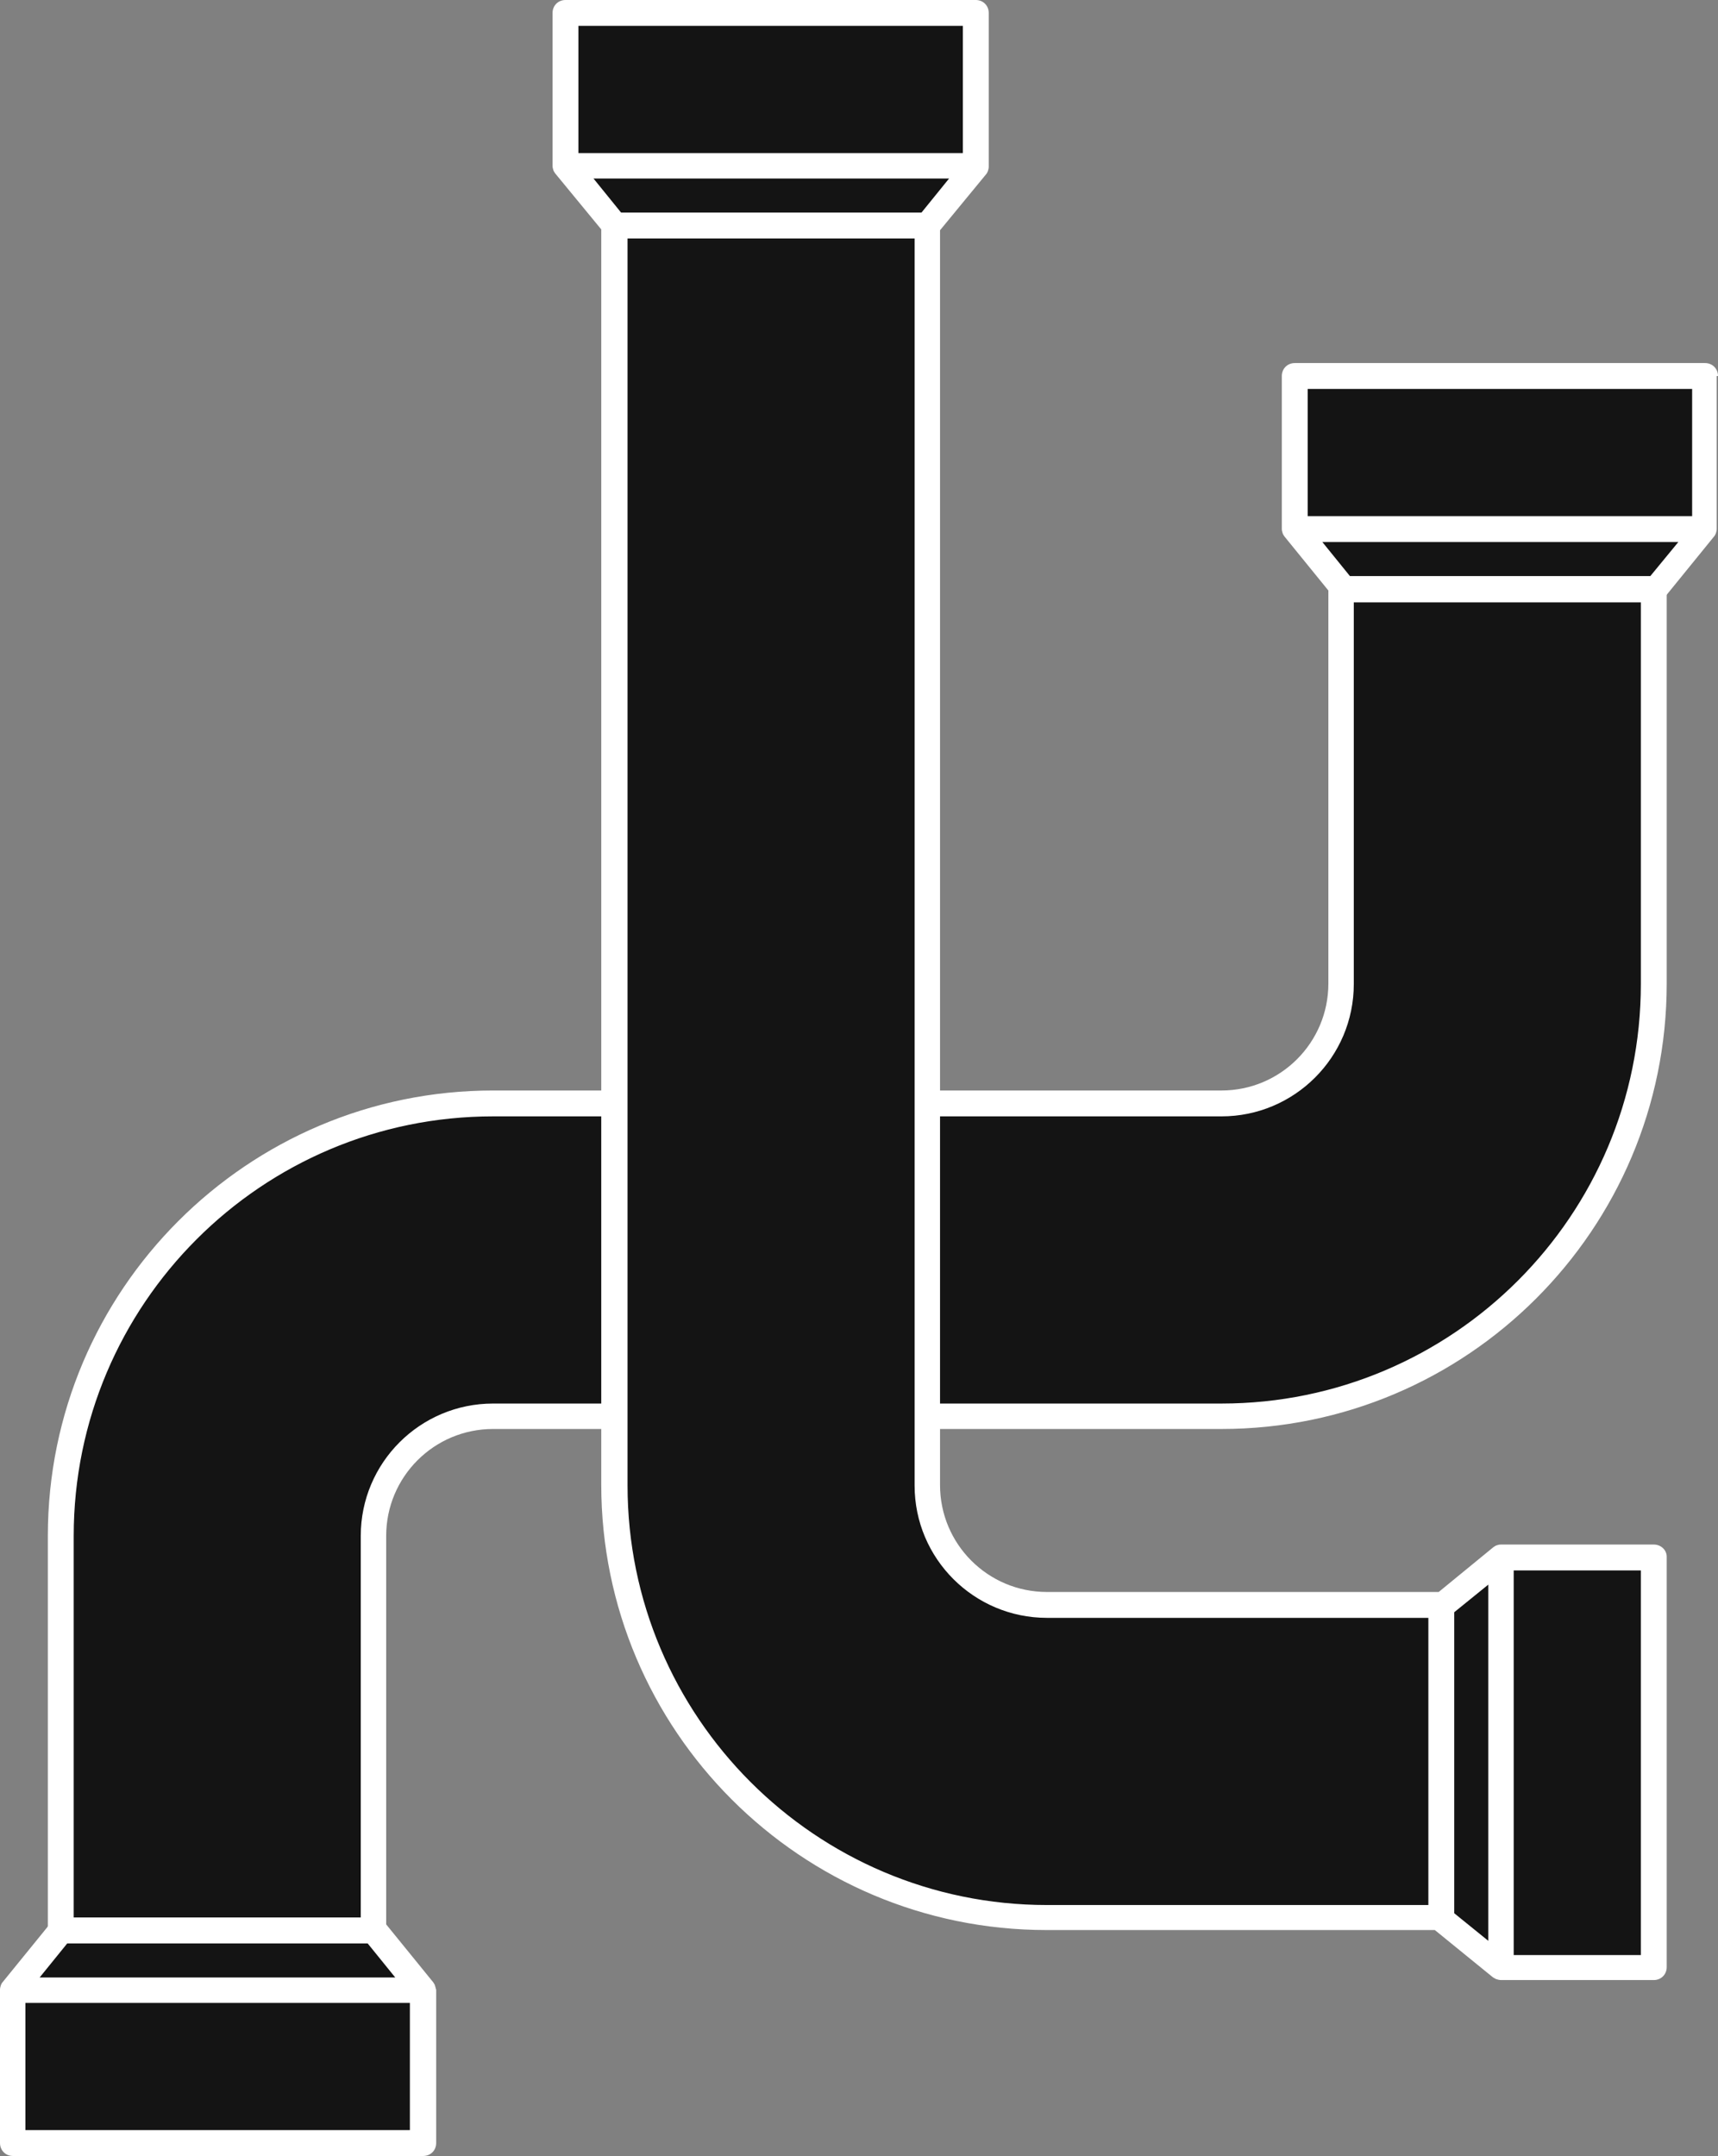
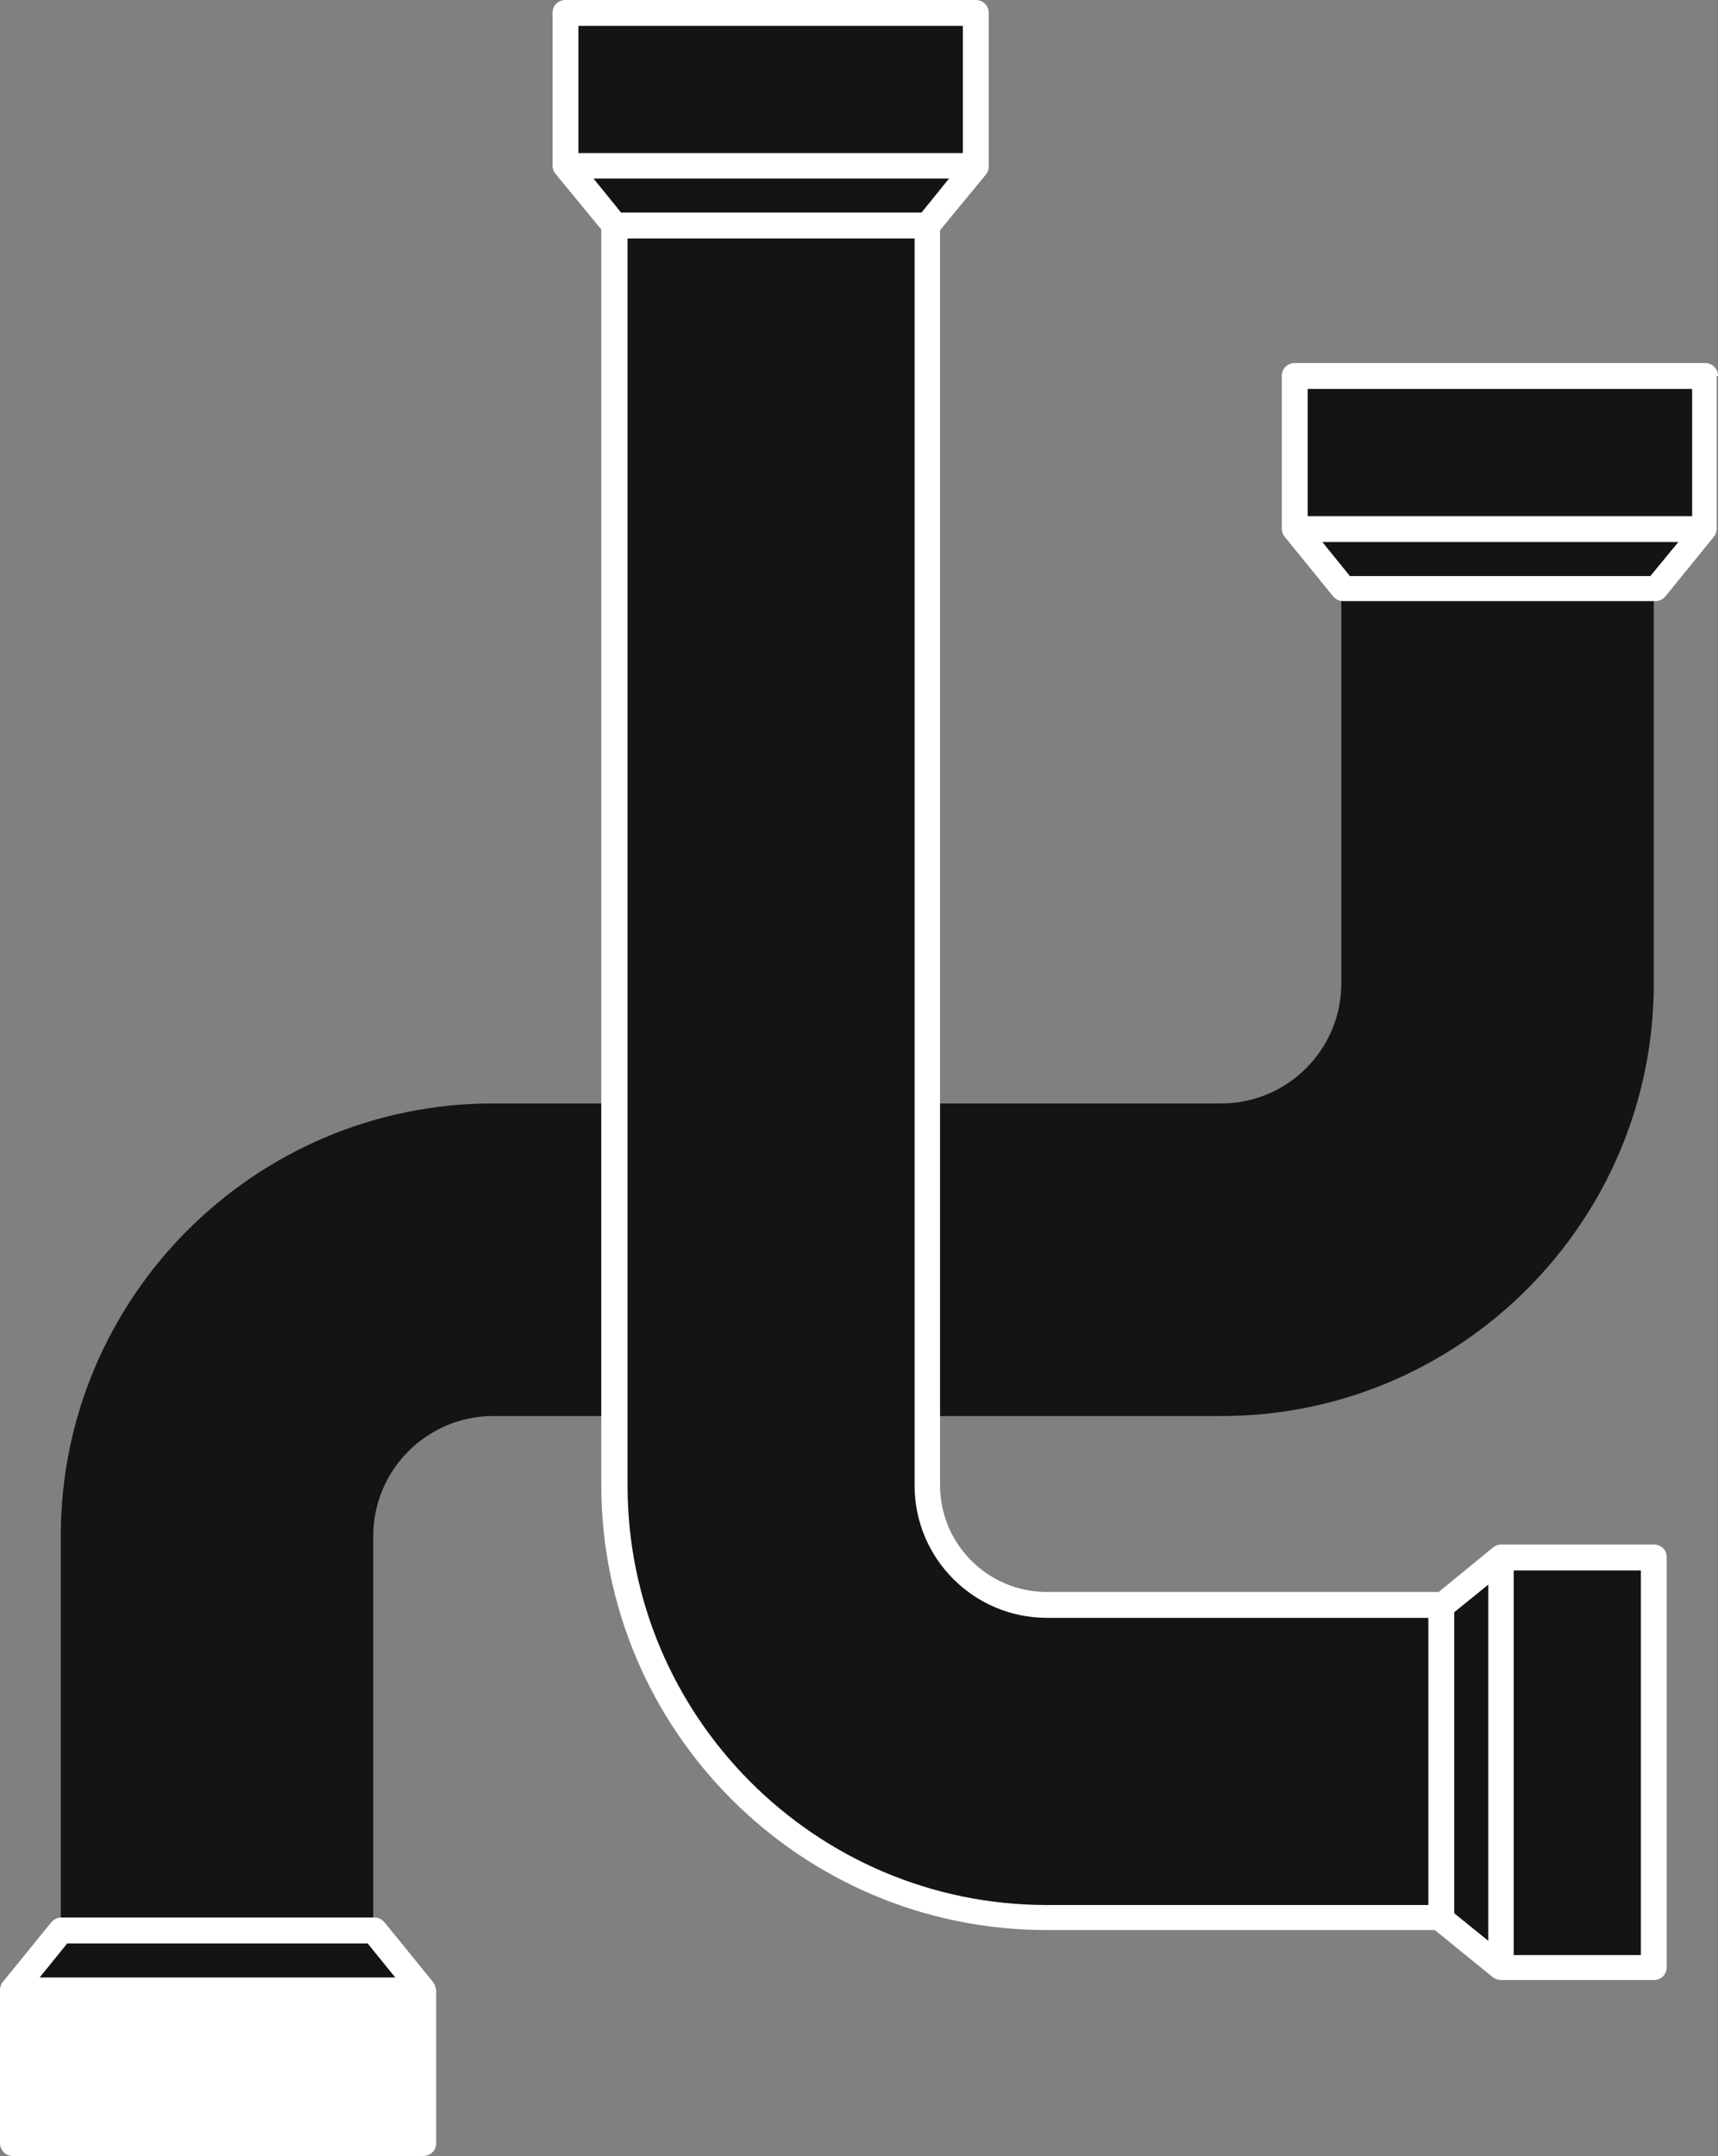
<svg xmlns="http://www.w3.org/2000/svg" fill="#ffffff" height="500" preserveAspectRatio="xMidYMid meet" version="1" viewBox="0.1 0.0 398.6 500.0" width="398.6" zoomAndPan="magnify">
  <rect x="0.1" y="0.0" width="398.6" height="500.0" fill="#808080" stroke="none" />
  <g id="change1_1">
    <path d="M383.8,228.1c0,55.3-45,100.3-100.3,100.3h-169c-15.3,0-27.8,12.5-27.8,27.8v91.5H14.2v-91.5 c0-55.3,45-100.3,100.3-100.3h169c15.3,0,27.8-12.5,27.8-27.8v-91.5h72.5V228.1z" fill="#141414" />
  </g>
  <g id="change2_1">
-     <path d="M86.7,450.7H14.2c-1.7,0-3-1.3-3-3v-91.5c0-57,46.3-103.3,103.3-103.3h169c13.7,0,24.8-11.1,24.8-24.8v-91.5 c0-1.7,1.3-3,3-3h72.5c1.7,0,3,1.3,3,3v91.5c0,57-46.3,103.3-103.3,103.3h-169c-13.7,0-24.8,11.1-24.8,24.8v91.5 C89.7,449.3,88.4,450.7,86.7,450.7z M17.2,444.7h66.6v-88.5c0-17,13.8-30.7,30.7-30.7h169c53.7,0,97.3-43.6,97.3-97.3v-88.5h-66.6 v88.5c0,17-13.8,30.7-30.7,30.7h-169c-53.7,0-97.3,43.6-97.3,97.3V444.7z" fill="inherit" />
-   </g>
+     </g>
  <g id="change1_2">
    <path d="M334.5,444.8H243c-55.3,0-100.3-45-100.3-100.3V52.3h72.5v292.2c0,15.3,12.5,27.8,27.8,27.8h91.5V444.8z" fill="#141414" />
  </g>
  <g id="change3_1">
    <path d="M226.6,38.4h-95.2V3h95.2V38.4z M395.8,87.2h-95.2v35.4h95.2V87.2z M98.2,461.6H3V497h95.2V461.6z M348.4,361.2v95.2h35.4v-95.2H348.4z" fill="#141414" />
  </g>
  <g id="change4_1">
    <path d="M215.2,52.3h-72.5l-11.3-13.9h95.2L215.2,52.3z M395.8,122.7h-95.2l11.3,13.9h72.5L395.8,122.7z M86.9,447.7 H14.3L3,461.6h95.2L86.9,447.7z M334.5,372.5V445l13.9,11.3v-95.2L334.5,372.5z" fill="#141414" />
  </g>
  <g id="change2_2">
-     <path d="M398.7,87.2c0-1.7-1.3-3-3-3h-95.2c-1.7,0-3,1.3-3,3v35.4c0,0,0,0.1,0,0.1c0,0.3,0.1,0.7,0.2,1c0,0,0,0,0,0 c0.1,0.3,0.3,0.5,0.4,0.7l11.3,13.9c0.6,0.7,1.4,1.1,2.3,1.1h72.5c0.9,0,1.7-0.4,2.3-1.1l11.3-13.9c0.2-0.2,0.3-0.5,0.4-0.7 c0,0,0,0,0,0c0.1-0.3,0.2-0.7,0.2-1c0,0,0-0.1,0-0.1V87.2z M303.5,90.2h89.2v29.5h-89.2V90.2z M383,133.6h-69.7l-6.4-7.9h82.6 L383,133.6z M101,460.4C101,460.4,101,460.4,101,460.4c-0.1-0.3-0.3-0.5-0.4-0.7l-11.3-13.9c-0.6-0.7-1.4-1.1-2.3-1.1H14.3 c-0.9,0-1.7,0.4-2.3,1.1L0.7,459.7c-0.2,0.2-0.3,0.5-0.4,0.7c0,0,0,0,0,0c-0.1,0.3-0.2,0.7-0.2,1c0,0,0,0.1,0,0.1V497 c0,1.7,1.3,3,3,3h95.2c1.7,0,3-1.3,3-3v-35.4c0,0,0-0.1,0-0.1C101.2,461.1,101.1,460.7,101,460.4z M15.7,450.7h69.7l6.4,7.9H9.3 L15.7,450.7z M95.2,494H6v-29.5h89.2V494z M383.8,358.2h-35.4c0,0-0.1,0-0.1,0c-0.4,0-0.7,0.1-1,0.2c0,0,0,0,0,0 c-0.3,0.1-0.5,0.3-0.7,0.4l-12.7,10.4H243c-13.7,0-24.8-11.1-24.8-24.8V53.4l10.7-13c0.2-0.2,0.3-0.5,0.4-0.7c0,0,0,0,0,0 c0.1-0.3,0.2-0.7,0.2-1c0,0,0-0.1,0-0.1V3c0-1.7-1.3-3-3-3h-95.2c-1.7,0-3,1.3-3,3v35.4c0,0,0,0.1,0,0.1c0,0.3,0.1,0.7,0.2,1 c0,0,0,0,0,0c0.1,0.3,0.3,0.5,0.4,0.7l10.7,13v291.1c0,57,46.3,103.3,103.3,103.3h90.1l13.4,10.9c0.1,0.1,0.3,0.2,0.5,0.3 c0.1,0.1,0.2,0.1,0.4,0.2c0.3,0.1,0.7,0.2,1.1,0.2h35.4c1.7,0,3-1.3,3-3v-95.2C386.8,359.5,385.5,358.2,383.8,358.2z M134.3,6h89.2 v29.5h-89.2V6z M220.3,41.4l-6.4,7.9h-69.7l-6.4-7.9H220.3z M145.7,344.5V55.3h66.6v289.2c0,17,13.8,30.7,30.7,30.7h88.5v66.6H243 C189.3,441.8,145.7,398.1,145.7,344.5z M337.5,373.9l7.9-6.4v82.6l-7.9-6.4V373.9z M380.8,453.4h-29.5v-89.2h29.5V453.4z" fill="inherit" />
+     <path d="M398.7,87.2c0-1.7-1.3-3-3-3h-95.2c-1.7,0-3,1.3-3,3v35.4c0,0,0,0.1,0,0.1c0,0.3,0.1,0.7,0.2,1c0,0,0,0,0,0 c0.1,0.3,0.3,0.5,0.4,0.7l11.3,13.9c0.6,0.7,1.4,1.1,2.3,1.1h72.5c0.9,0,1.7-0.4,2.3-1.1l11.3-13.9c0.2-0.2,0.3-0.5,0.4-0.7 c0,0,0,0,0,0c0.1-0.3,0.2-0.7,0.2-1c0,0,0-0.1,0-0.1V87.2z M303.5,90.2h89.2v29.5h-89.2V90.2z M383,133.6h-69.7l-6.4-7.9h82.6 L383,133.6z M101,460.4C101,460.4,101,460.4,101,460.4c-0.1-0.3-0.3-0.5-0.4-0.7l-11.3-13.9c-0.6-0.7-1.4-1.1-2.3-1.1H14.3 c-0.9,0-1.7,0.4-2.3,1.1L0.7,459.7c-0.2,0.2-0.3,0.5-0.4,0.7c0,0,0,0,0,0c-0.1,0.3-0.2,0.7-0.2,1c0,0,0,0.1,0,0.1V497 c0,1.7,1.3,3,3,3h95.2c1.7,0,3-1.3,3-3v-35.4c0,0,0-0.1,0-0.1C101.2,461.1,101.1,460.7,101,460.4z M15.7,450.7h69.7l6.4,7.9H9.3 L15.7,450.7z M95.2,494H6h89.2V494z M383.8,358.2h-35.4c0,0-0.1,0-0.1,0c-0.4,0-0.7,0.1-1,0.2c0,0,0,0,0,0 c-0.3,0.1-0.5,0.3-0.7,0.4l-12.7,10.4H243c-13.7,0-24.8-11.1-24.8-24.8V53.4l10.7-13c0.2-0.2,0.3-0.5,0.4-0.7c0,0,0,0,0,0 c0.1-0.3,0.2-0.7,0.2-1c0,0,0-0.1,0-0.1V3c0-1.7-1.3-3-3-3h-95.2c-1.7,0-3,1.3-3,3v35.4c0,0,0,0.1,0,0.1c0,0.3,0.1,0.7,0.2,1 c0,0,0,0,0,0c0.1,0.3,0.3,0.5,0.4,0.7l10.7,13v291.1c0,57,46.3,103.3,103.3,103.3h90.1l13.4,10.9c0.1,0.1,0.3,0.2,0.5,0.3 c0.1,0.1,0.2,0.1,0.4,0.2c0.3,0.1,0.7,0.2,1.1,0.2h35.4c1.7,0,3-1.3,3-3v-95.2C386.8,359.5,385.5,358.2,383.8,358.2z M134.3,6h89.2 v29.5h-89.2V6z M220.3,41.4l-6.4,7.9h-69.7l-6.4-7.9H220.3z M145.7,344.5V55.3h66.6v289.2c0,17,13.8,30.7,30.7,30.7h88.5v66.6H243 C189.3,441.8,145.7,398.1,145.7,344.5z M337.5,373.9l7.9-6.4v82.6l-7.9-6.4V373.9z M380.8,453.4h-29.5v-89.2h29.5V453.4z" fill="inherit" />
  </g>
</svg>